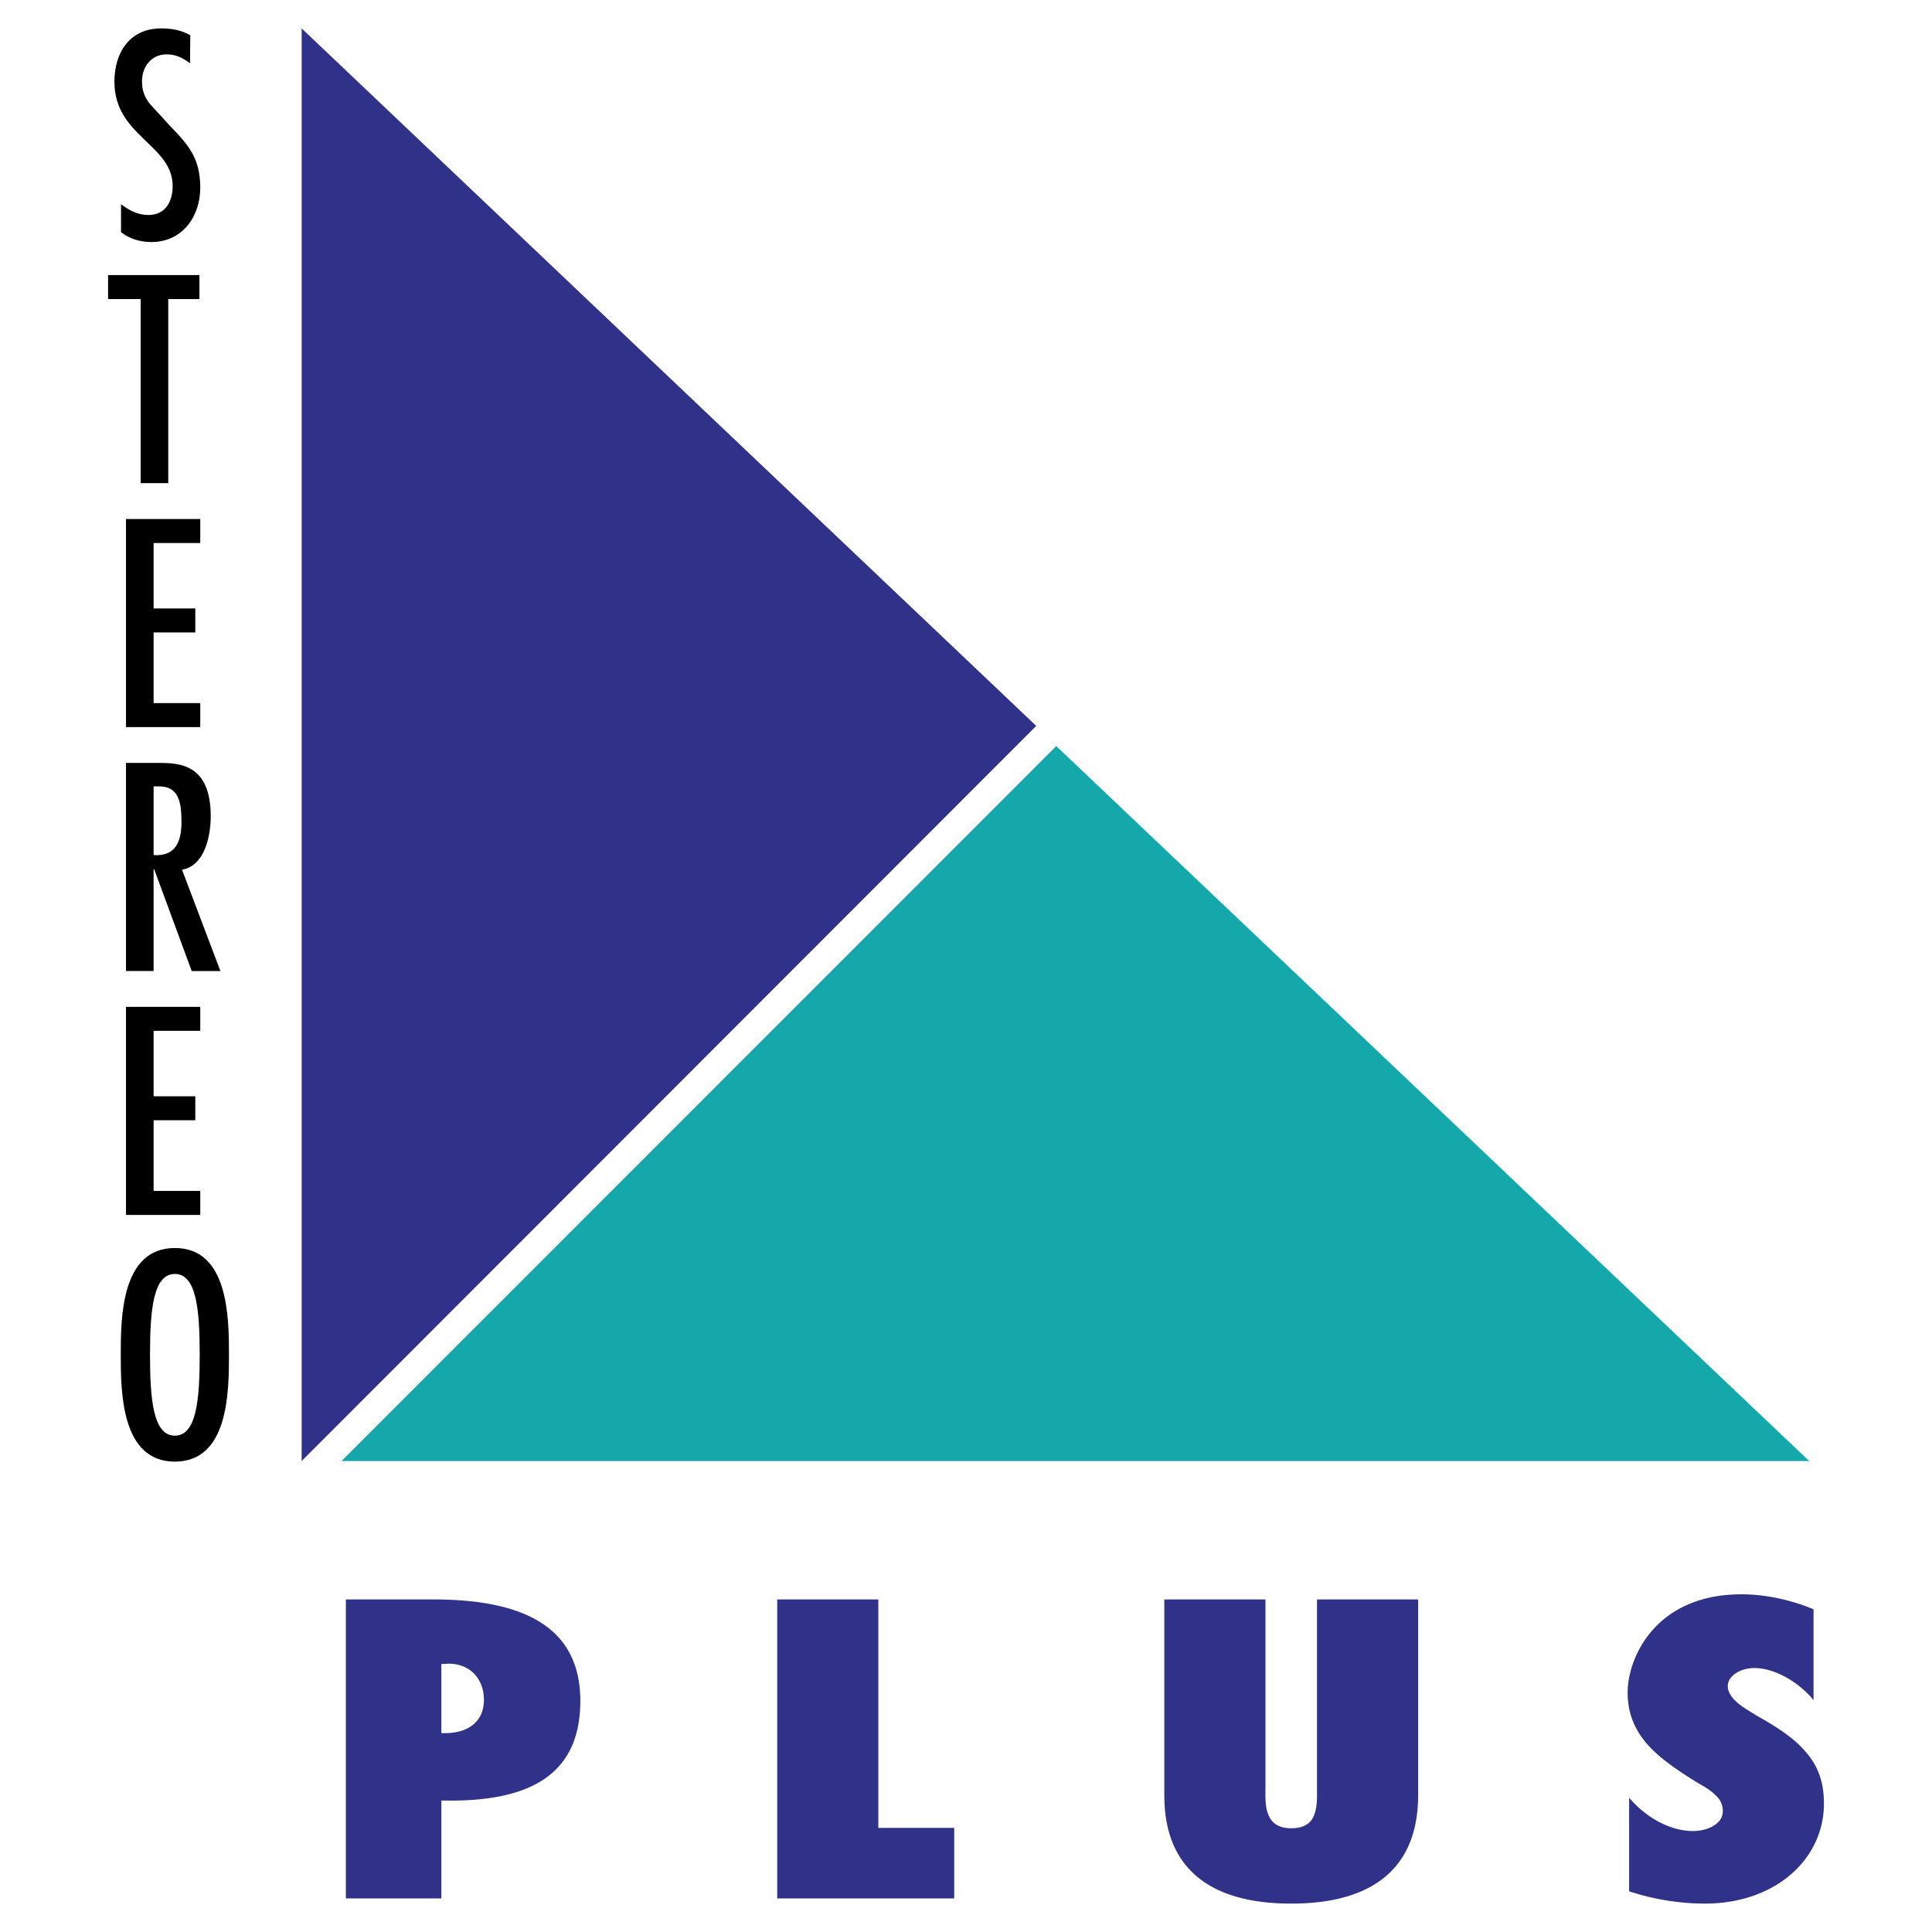
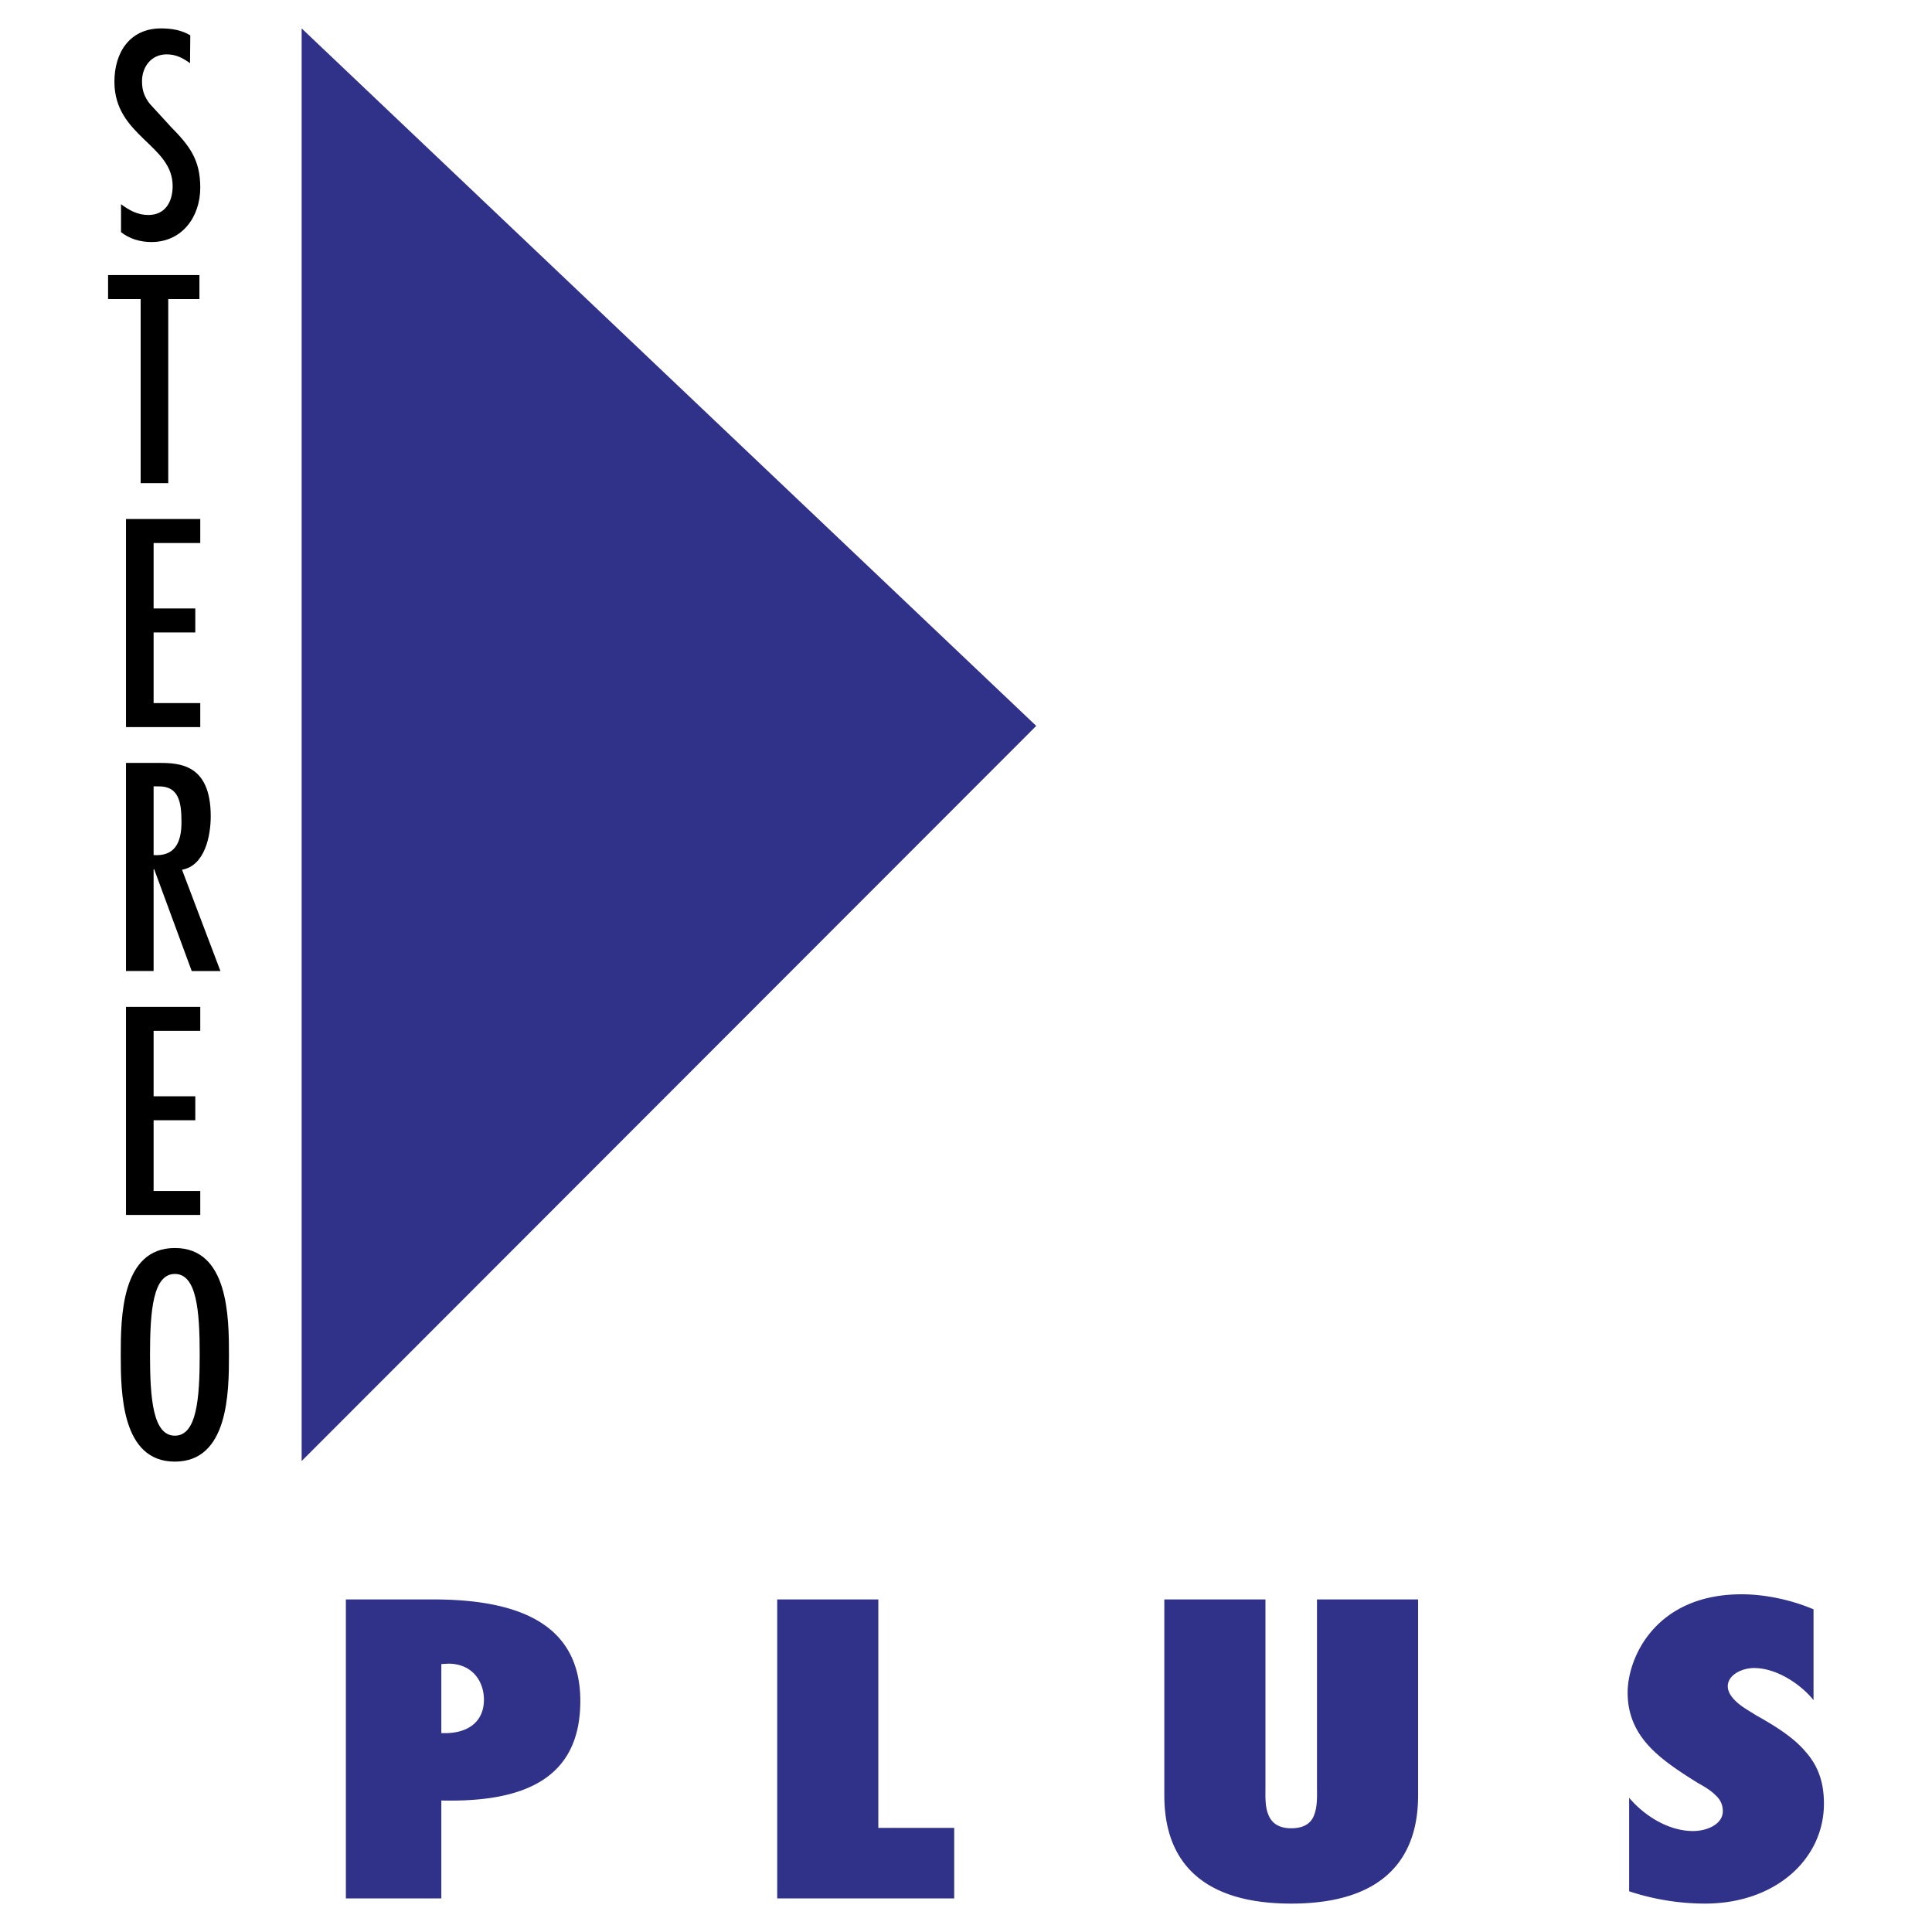
<svg xmlns="http://www.w3.org/2000/svg" width="2500" height="2500" viewBox="0 0 192.756 192.756">
  <g fill-rule="evenodd" clip-rule="evenodd">
    <path fill="#fff" d="M0 0h192.756v192.756H0V0z" />
-     <path fill="#303188" d="M30.096 2.834l73.289 69.589-73.289 73.345V2.834z" />
-     <path fill="#15a8ab" d="M34.068 145.768l71.309-71.333 75.123 71.333H34.068z" />
+     <path fill="#303188" d="M30.096 2.834l73.289 69.589-73.289 73.345V2.834" />
    <path d="M44.031 189.406v-9.77c8.266.195 13.868-2.178 13.868-9.932 0-7.834-6.396-10.129-14.705-10.129h-8.686v29.83h9.523v.001zm4.251-19.82c0 2.217-1.635 3.443-4.251 3.324v-6.887l.703-.039c2.334 0 3.548 1.702 3.548 3.602zM95.202 189.406v-7.039h-7.571v-22.791H77.542v29.83h17.66zM131.396 159.576v18.791c0 .754.051 1.783-.248 2.613-.248.793-.891 1.426-2.326 1.426-1.383 0-2.027-.633-2.32-1.465-.299-.791-.248-1.82-.248-2.613v-18.752h-10.09v19.506c0 3.6.986 10.84 12.658 10.84s12.662-7.24 12.662-10.84v-19.506h-10.088zM162.539 188.695a24.24 24.24 0 0 0 7.566 1.227c7.021 0 11.869-4.432 11.869-9.971 0-2.256-.645-3.838-1.832-5.182-1.135-1.344-2.816-2.453-4.945-3.639-.543-.357-1.285-.754-1.828-1.23-.545-.475-.988-1.029-.988-1.66 0-1.148 1.434-1.82 2.619-1.82 2.326 0 4.746 1.701 5.936 3.207v-9.064c-2.129-.908-4.748-1.5-7.172-1.5-8.604 0-11.375 6.328-11.375 9.809 0 2.178.791 3.84 2.027 5.227 1.285 1.422 3.018 2.568 4.998 3.799.641.354 1.232.711 1.678 1.146.494.432.793.947.793 1.662 0 1.305-1.584 1.977-2.965 1.977-2.574 0-4.998-1.662-6.381-3.324v9.336z" fill="#303188" />
    <path d="M18.986 3.522c-.88-.522-1.87-.688-2.919-.688-3.111 0-4.652 2.396-4.652 5.316 0 5.449 5.811 6.278 5.811 10.407 0 1.544-.715 2.892-2.424 2.892-1.073 0-1.901-.467-2.727-1.072v2.781c.853.688 1.957.99 3.029.99 3.057 0 4.876-2.506 4.876-5.426 0-2.809-1.077-4.184-2.947-6.085l-2.094-2.287c-.55-.715-.77-1.348-.77-2.255 0-1.435.935-2.672 2.451-2.672.935 0 1.623.358 2.338.881l.028-2.782zM10.783 27.444v2.396h3.249v18.367h2.754V29.84h3.111v-2.396h-9.114zM12.57 51.782v20.763h7.41v-2.396h-4.655v-7.048h4.16v-2.397h-4.16v-6.525h4.655v-2.397h-7.41zM12.57 96.879h2.755V86.72h.055l3.748 10.159h2.863l-3.83-10.104c2.287-.413 2.864-3.387 2.864-5.343 0-5.206-3.139-5.315-5.151-5.315H12.57v20.762zm2.755-11.566v-6.856h.439c2.094-.055 2.342 1.599 2.342 3.579 0 2.095-.715 3.415-2.781 3.277zM12.57 100.455v20.758h7.41v-2.393h-4.655v-7.05h4.16v-2.393h-4.16v-6.531h4.655v-2.391h-7.41zM17.446 124.514c-5.343 0-5.398 6.91-5.398 10.654 0 3.748.056 10.658 5.398 10.658 5.343 0 5.398-6.91 5.398-10.658 0-3.744-.055-10.654-5.398-10.654zm0 2.588c2.176 0 2.479 3.662 2.479 8.066 0 4.408-.302 8.07-2.479 8.07s-2.479-3.662-2.479-8.07c0-4.404.302-8.066 2.479-8.066z" />
  </g>
</svg>